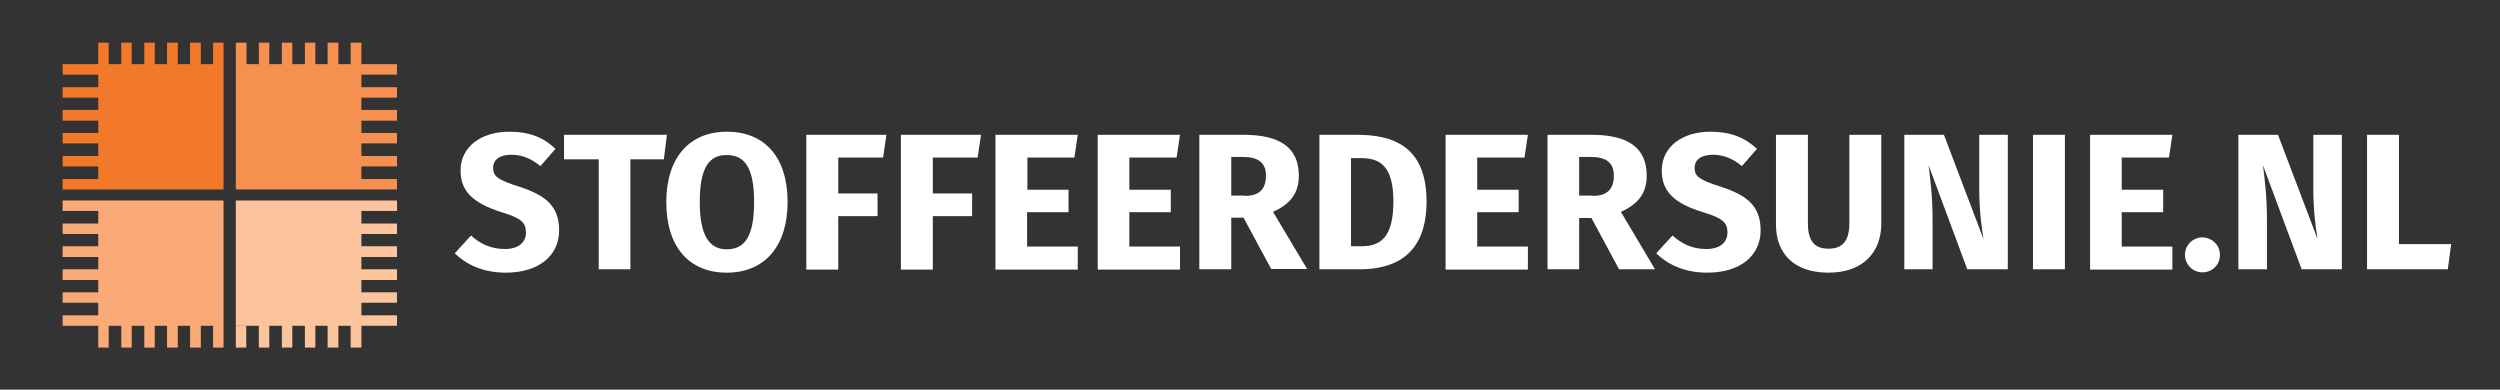
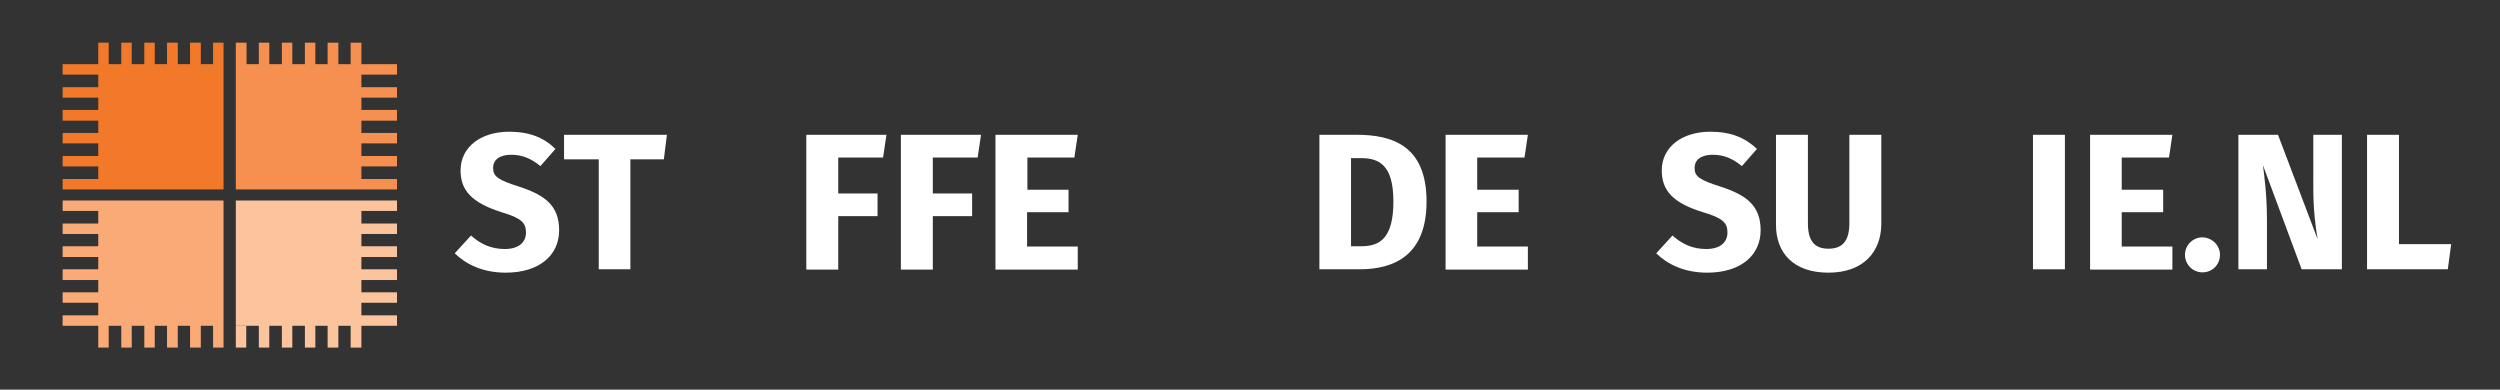
<svg xmlns="http://www.w3.org/2000/svg" version="1.2" baseProfile="tiny" id="Layer_1" x="0px" y="0px" viewBox="0 0 814.2 126.9" overflow="visible" xml:space="preserve">
  <rect x="0" y="0" width="814.2" height="126.9" fill="#333333" stroke="none" />
  <rect x="-19.5" y="-109.2" display="none" fill="#404041" width="841.9" height="325.8" />
  <g>
    <g>
      <path fill="#FFFFFF" d="M180.9,48.5l-4.9,5.6c-3-2.5-6-3.7-9.5-3.7c-3.6,0-5.9,1.5-5.9,4.3c0,2.8,1.6,3.9,8.5,6.1    c8.3,2.7,13,6.1,13,14.2c0,8.1-6.4,13.8-17.4,13.8c-7.6,0-13-2.8-16.6-6.3l5.3-5.8c3.1,2.8,6.6,4.4,11,4.4c4.3,0,6.9-2,6.9-5.4    c0-3.2-1.6-4.7-8-6.6C153.6,66,150,62,150,55.5c0-7.7,6.7-12.6,15.8-12.6C172.5,42.9,177.1,44.8,180.9,48.5z" />
      <path fill="#FFFFFF" d="M205.3,51.9v35.8H195V51.9h-11.3v-8h33.5l-1,8H205.3z" />
-       <path fill="#FFFFFF" d="M256.5,65.8c0,14.3-7.4,23-19.8,23c-12.3,0-19.7-8.4-19.7-23c0-14.3,7.4-22.9,19.7-22.9    C249.1,42.9,256.5,51.2,256.5,65.8z M227.9,65.8c0,11.1,3.2,15.4,8.8,15.4c5.9,0,8.9-4.3,8.9-15.4c0-11.1-3-15.3-8.9-15.3    C230.9,50.4,227.9,54.7,227.9,65.8z" />
      <path fill="#FFFFFF" d="M273,51.3V63h12.8v7.4H273v17.4h-10.4V43.9h26.1l-1.1,7.4H273z" />
      <path fill="#FFFFFF" d="M303.8,51.3V63h12.8v7.4h-12.8v17.4h-10.4V43.9h26.1l-1.1,7.4H303.8z" />
      <path fill="#FFFFFF" d="M334.6,51.3v10.5H348v7.3h-13.5v11.2h16.5v7.5h-26.8V43.9h26.8l-1.1,7.4H334.6z" />
-       <path fill="#FFFFFF" d="M367.8,51.3v10.5h13.5v7.3h-13.5v11.2h16.5v7.5h-26.8V43.9h26.8l-1.1,7.4H367.8z" />
-       <path fill="#FFFFFF" d="M401,71v16.7h-10.4V43.9H405c11.9,0,18,4.2,18,13.3c0,5.7-2.7,9.2-8.4,11.8l11.1,18.6H414l-9-16.7H401z     M405.4,63.8c4.5,0,6.9-2,6.9-6.6c0-4.2-2.5-6.1-7.6-6.1H401v12.6H405.4z" />
      <path fill="#FFFFFF" d="M464.6,65.6c0,17.6-10.6,22.1-21.8,22.1h-13.1V43.9h12.2C453.5,43.9,464.6,47.5,464.6,65.6z M440,80.2h3.4    c6.3,0,10.4-3,10.4-14.6c0-11.7-4.5-14.1-10.5-14.1H440V80.2z" />
      <path fill="#FFFFFF" d="M481.1,51.3v10.5h13.5v7.3h-13.5v11.2h16.5v7.5h-26.8V43.9h26.8l-1.1,7.4H481.1z" />
-       <path fill="#FFFFFF" d="M514.3,71v16.7H504V43.9h14.3c11.9,0,18,4.2,18,13.3c0,5.7-2.7,9.2-8.4,11.8L539,87.7h-11.7l-9-16.7H514.3    z M518.7,63.8c4.5,0,6.9-2,6.9-6.6c0-4.2-2.5-6.1-7.6-6.1h-3.7v12.6H518.7z" />
      <path fill="#FFFFFF" d="M572.2,48.5l-4.9,5.6c-3-2.5-6-3.7-9.5-3.7c-3.6,0-5.9,1.5-5.9,4.3c0,2.8,1.6,3.9,8.5,6.1    c8.3,2.7,13,6.1,13,14.2c0,8.1-6.4,13.8-17.4,13.8c-7.6,0-13-2.8-16.6-6.3l5.3-5.8c3.1,2.8,6.6,4.4,11,4.4c4.3,0,6.9-2,6.9-5.4    c0-3.2-1.6-4.7-8-6.6c-9.8-3-13.4-7.1-13.4-13.6c0-7.7,6.7-12.6,15.8-12.6C563.7,42.9,568.3,44.8,572.2,48.5z" />
      <path fill="#FFFFFF" d="M595.5,88.8c-11.4,0-17.1-6.4-17.1-15.6V43.9h10.4v28.8c0,5.6,2,8.3,6.7,8.3c4.7,0,6.8-2.7,6.8-8.3V43.9    h10.4v29.2C612.6,82,606.9,88.8,595.5,88.8z" />
-       <path fill="#FFFFFF" d="M640.7,87.7l-12.6-33.9c0.5,4,1.3,9.8,1.3,17.9v16h-9.2V43.9h12.9l12.9,34c-0.6-3.5-1.4-9.3-1.4-16.3V43.9    h9.3v43.8H640.7z" />
      <path fill="#FFFFFF" d="M662.1,87.7V43.9h10.4v43.8H662.1z" />
      <path fill="#FFFFFF" d="M691,51.3v10.5h13.5v7.3H691v11.2h16.5v7.5h-26.8V43.9h26.8l-1.1,7.4H691z" />
      <path fill="#FFFFFF" d="M723,83c0,3.2-2.5,5.7-5.7,5.7c-3.2,0-5.7-2.6-5.7-5.7c0-3.1,2.5-5.7,5.7-5.7C720.5,77.4,723,79.9,723,83z    " />
      <path fill="#FFFFFF" d="M749.6,87.7l-12.6-33.9c0.5,4,1.3,9.8,1.3,17.9v16H729V43.9h12.9l12.9,34c-0.6-3.5-1.4-9.3-1.4-16.3V43.9    h9.3v43.8H749.6z" />
      <path fill="#FFFFFF" d="M798.3,79.5l-1.1,8.2h-26.3V43.9h10.4v35.6H798.3z" />
    </g>
    <polygon fill="#F3792A" points="69.4,13.9 69.4,20.9 65.4,20.9 65.4,13.9 61.9,13.9 61.9,20.9 57.9,20.9 57.9,13.9 54.4,13.9    54.4,20.9 50.4,20.9 50.4,13.9 47,13.9 47,20.9 42.9,20.9 42.9,13.9 39.5,13.9 39.5,20.9 35.4,20.9 35.4,13.9 32,13.9 32,20.9    20.4,20.9 20.4,24.3 32,24.3 32,25.5 32,28.4 20.4,28.4 20.4,31.8 32,31.8 32,35.8 20.4,35.8 20.4,39.3 32,39.3 32,43.3 20.4,43.3    20.4,46.7 32,46.7 32,50.8 20.4,50.8 20.4,54.2 32,54.2 32,58.3 20.4,58.3 20.4,61.7 32,61.7 72.8,61.7 72.8,25.5 72.8,20.9    72.8,13.9  " />
    <polygon fill="#F69050" points="129.3,24.3 129.3,20.9 117.7,20.9 117.7,13.9 114.2,13.9 114.2,20.9 110.2,20.9 110.2,13.9    106.7,13.9 106.7,20.9 102.7,20.9 102.7,13.9 99.3,13.9 99.3,20.9 95.2,20.9 95.2,13.9 91.8,13.9 91.8,20.9 87.7,20.9 87.7,13.9    84.3,13.9 84.3,20.9 80.3,20.9 80.3,13.9 76.8,13.9 76.8,20.9 76.8,20.9 76.8,61.7 117.7,61.7 129.3,61.7 129.3,58.3 117.7,58.3    117.7,54.2 129.3,54.2 129.3,50.8 117.7,50.8 117.7,46.7 129.3,46.7 129.3,43.3 117.7,43.3 117.7,39.3 129.3,39.3 129.3,35.8    117.7,35.8 117.7,31.8 129.3,31.8 129.3,28.4 117.7,28.4 117.7,24.3  " />
    <polygon fill="#F9AA76" points="32,65.3 32,65.3 20.4,65.3 20.4,68.7 32,68.7 32,72.8 20.4,72.8 20.4,76.2 32,76.2 32,80.2    20.4,80.2 20.4,83.7 32,83.7 32,87.7 20.4,87.7 20.4,91.2 32,91.2 32,95.2 20.4,95.2 20.4,98.6 32,98.6 32,102.7 20.4,102.7    20.4,106.1 32,106.1 32,113.2 35.4,113.2 35.4,106.1 39.5,106.1 39.5,113.2 42.9,113.2 42.9,106.1 47,106.1 47,113.2 50.4,113.2    50.4,106.1 54.4,106.1 54.4,113.2 57.9,113.2 57.9,106.1 61.9,106.1 61.9,113.2 65.4,113.2 65.4,106.1 69.4,106.1 69.4,113.2    72.8,113.2 72.8,106.1 72.8,65.3  " />
    <rect x="76.8" y="106.1" fill="#FBC49D" width="3.4" height="7.1" />
    <polygon fill="#FBC49D" points="129.3,68.7 129.3,65.3 117.7,65.3 117.7,65.3 76.8,65.3 76.8,106.1 84.3,106.1 84.3,113.2    87.7,113.2 87.7,106.1 91.8,106.1 91.8,113.2 95.2,113.2 95.2,106.1 99.3,106.1 99.3,113.2 102.7,113.2 102.7,106.1 106.7,106.1    106.7,113.2 110.2,113.2 110.2,106.1 114.2,106.1 114.2,113.2 117.7,113.2 117.7,106.1 129.3,106.1 129.3,102.7 117.7,102.7    117.7,98.6 129.3,98.6 129.3,95.2 117.7,95.2 117.7,91.2 129.3,91.2 129.3,87.7 117.7,87.7 117.7,83.7 129.3,83.7 129.3,80.2    117.7,80.2 117.7,76.2 129.3,76.2 129.3,72.8 117.7,72.8 117.7,68.7  " />
  </g>
</svg>